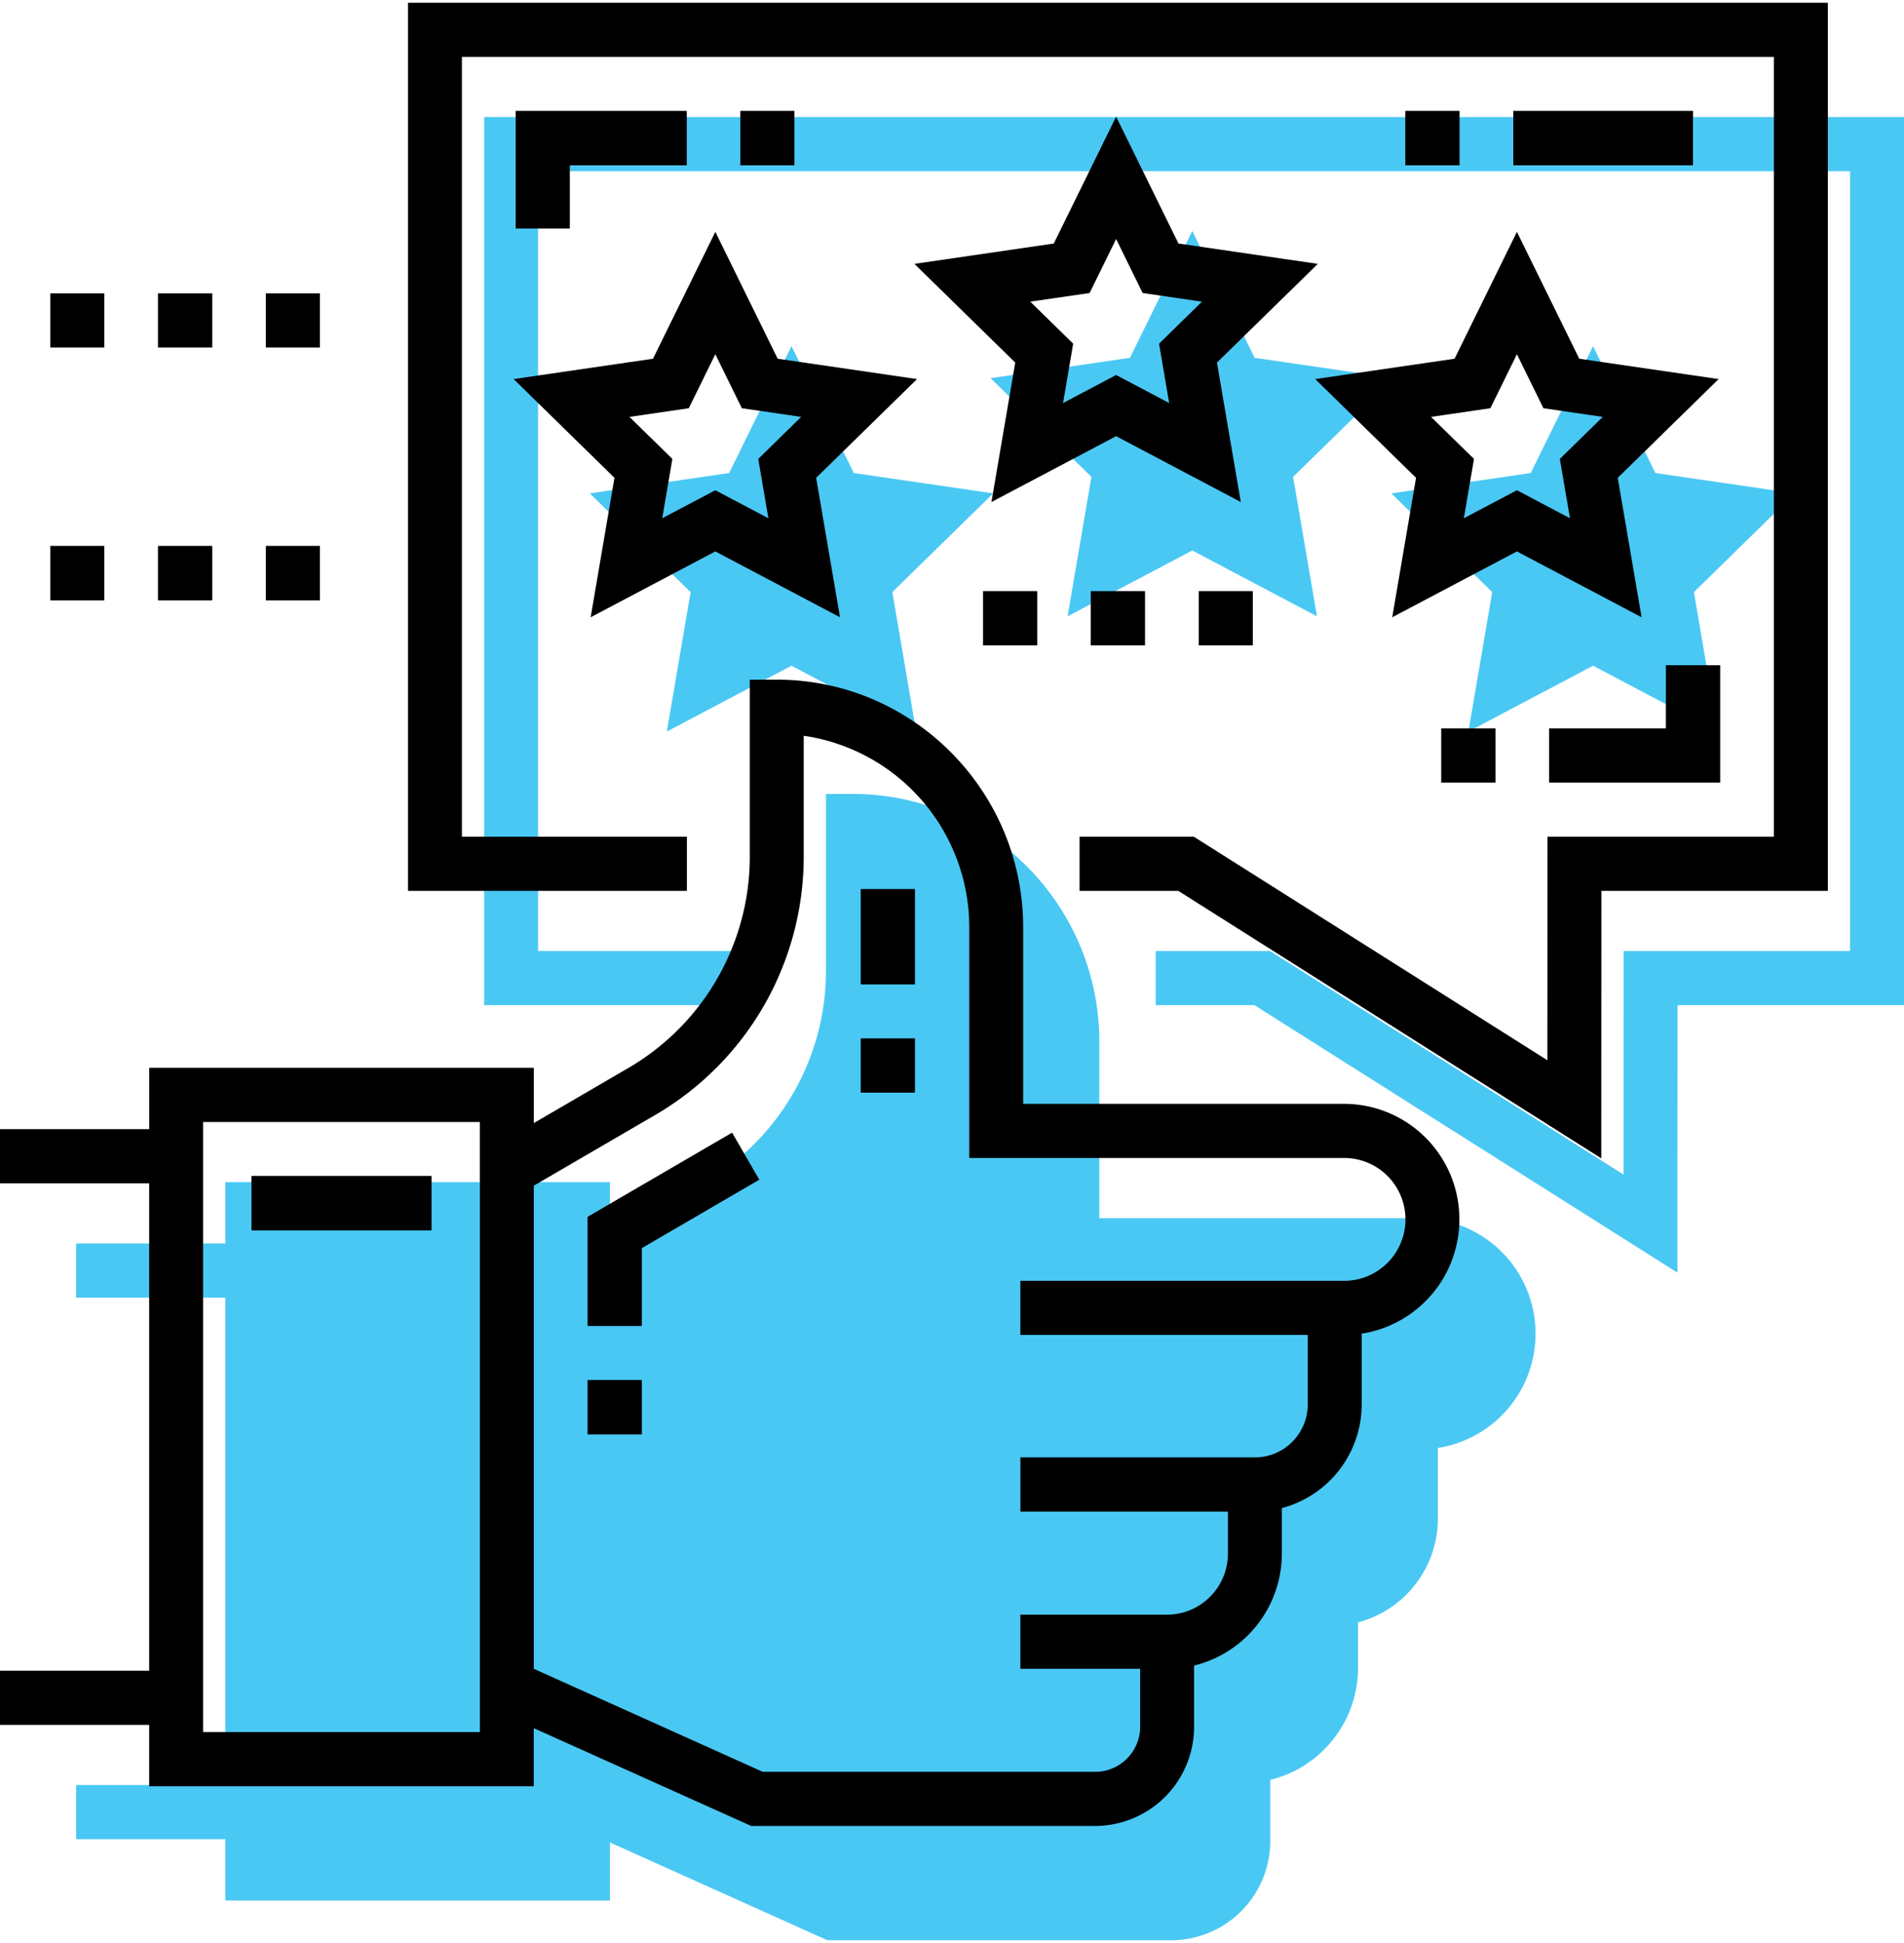
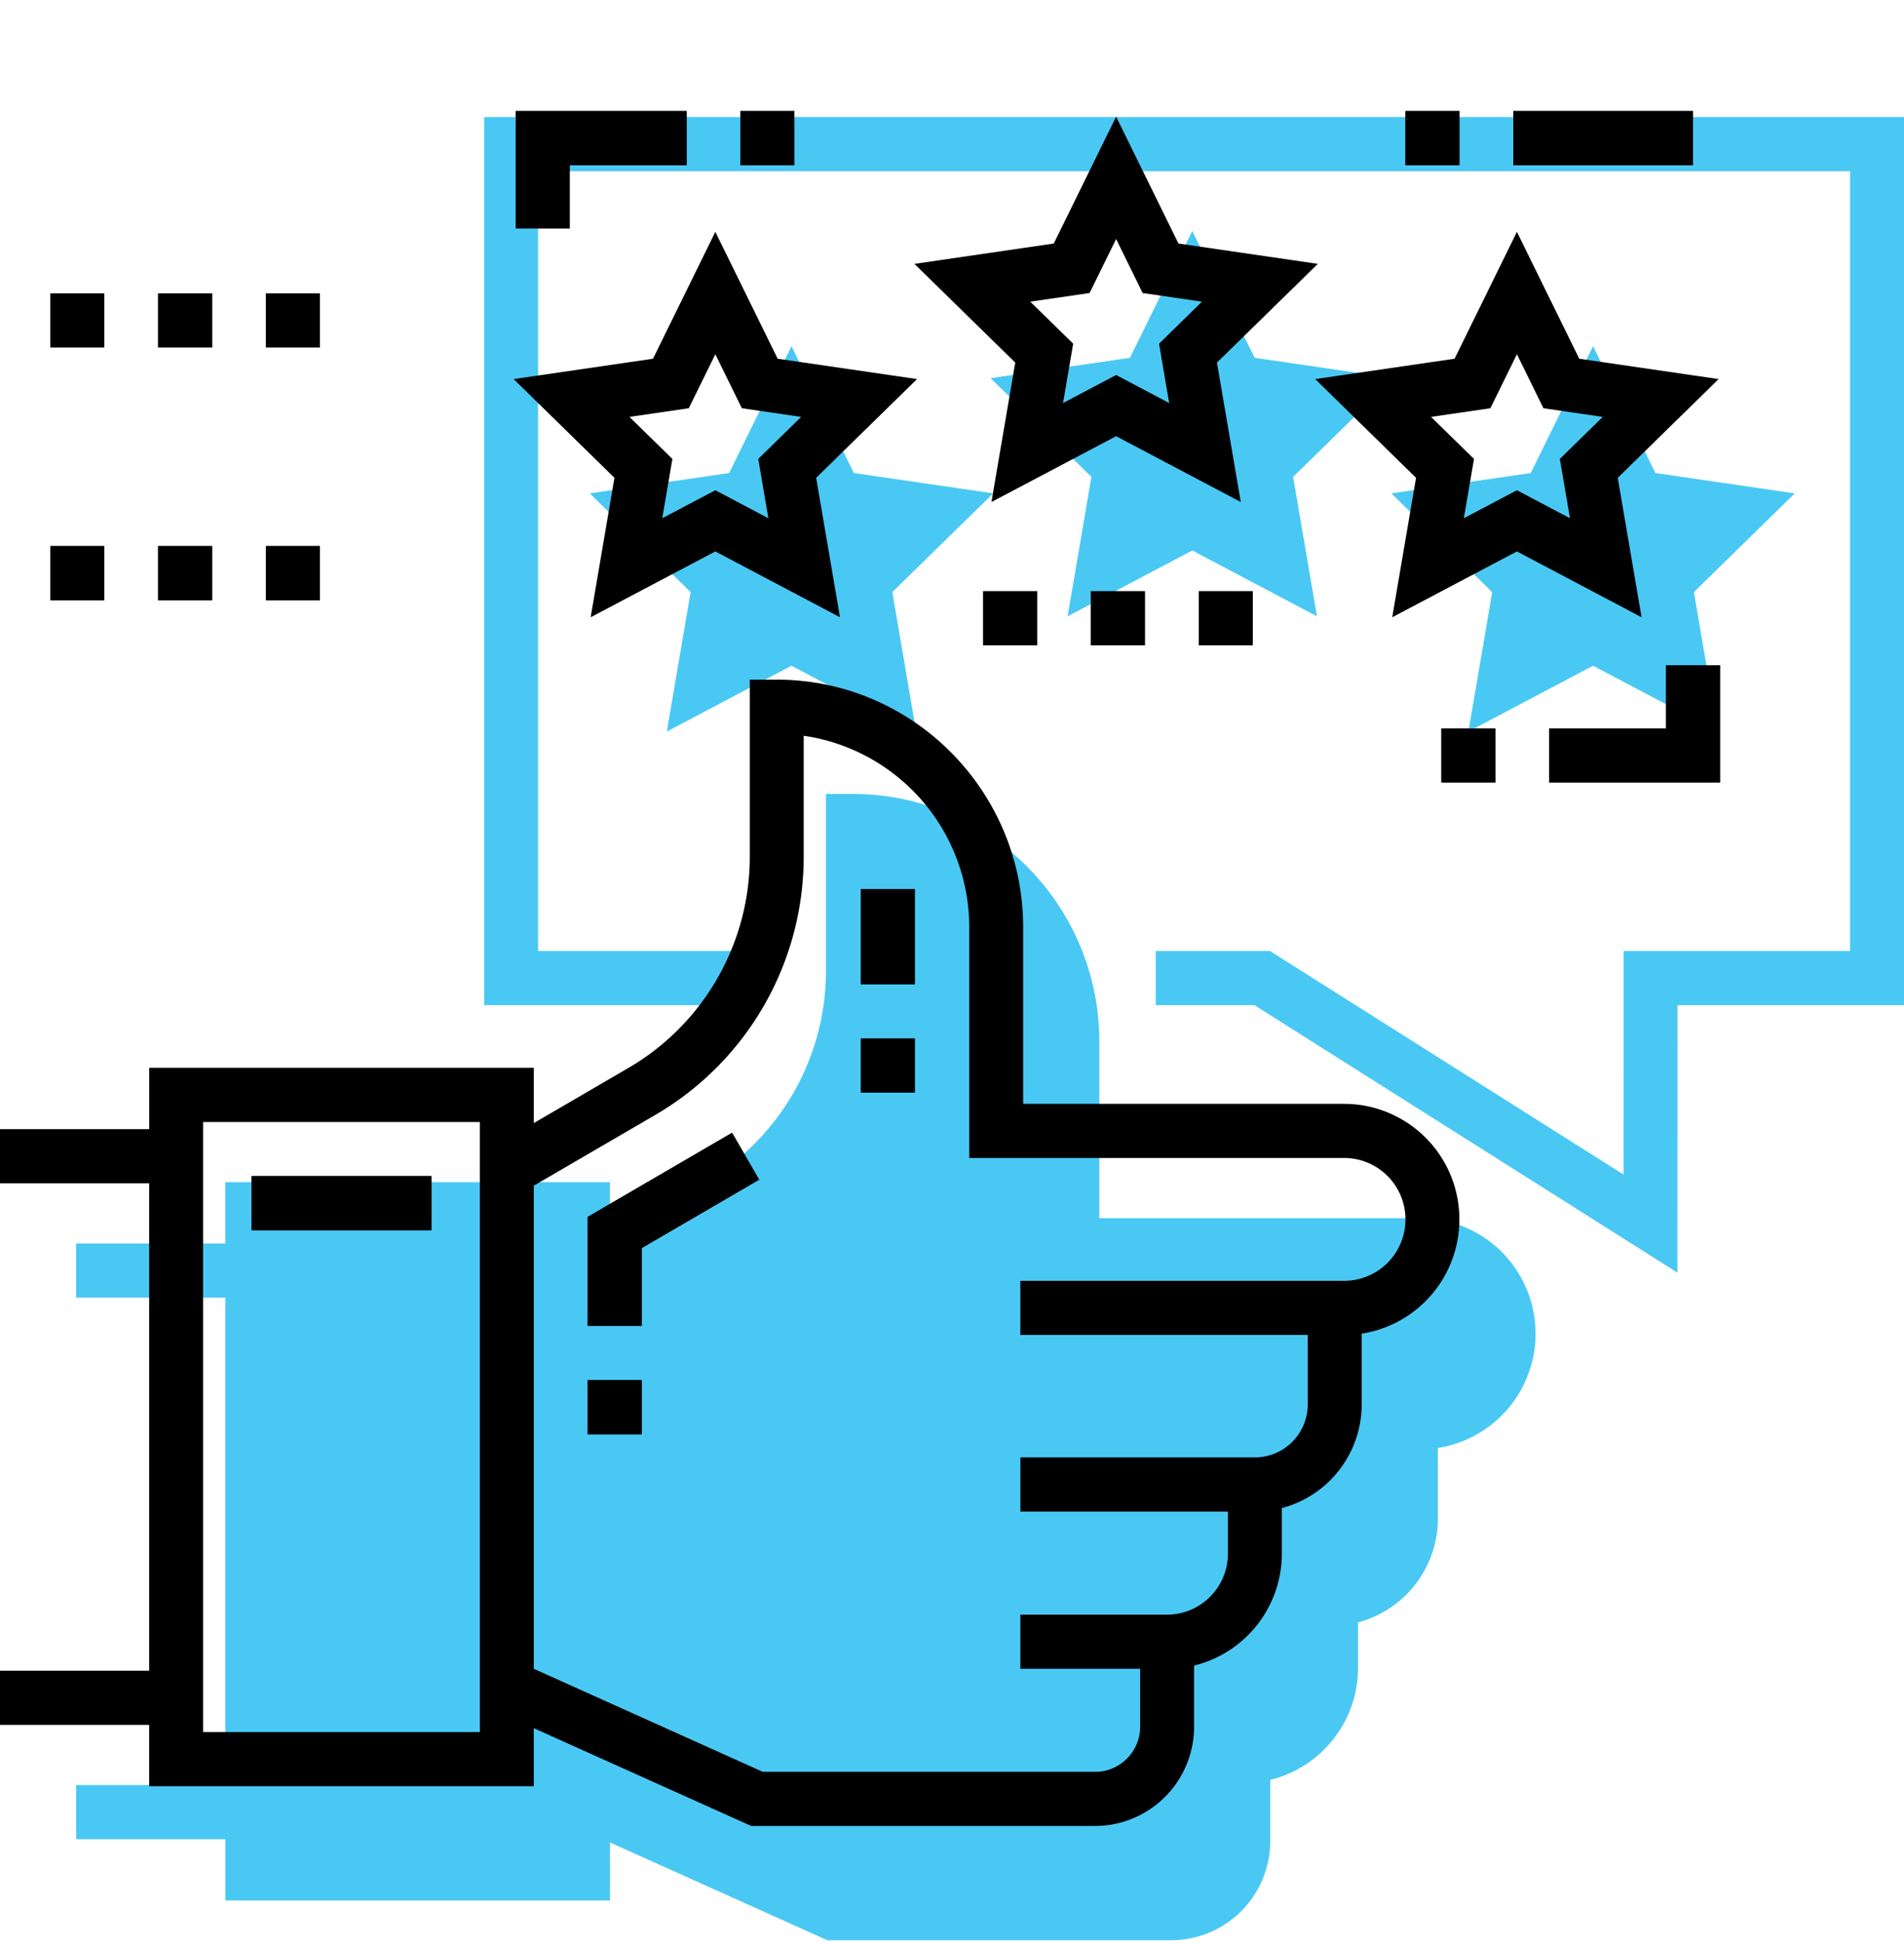
<svg xmlns="http://www.w3.org/2000/svg" width="50" height="51" viewBox="0 0 50 51">
  <g fill="none" fill-rule="nonzero">
    <path fill="#4AC8F4" d="M37.303 31.974a3.03 3.03 0 0 1 3.021 3.033 3.034 3.034 0 0 1-2.565 2.999v1.854a2.819 2.819 0 0 1-2.097 2.725v1.193c0 1.423-.984 2.62-2.305 2.94v1.604a2.604 2.604 0 0 1-2.596 2.606h-9.033l-5.71-2.567v1.525h-10.1v-1.611H2v-1.422h3.917V34.06H2V32.64h3.917v-1.611h10.1v1.451l2.497-1.454a6.42 6.42 0 0 0 3.176-5.533V20.84h.708c3.568 0 6.471 2.917 6.471 6.502v4.632h8.434zM12.713 3.072H50v23.312h-5.947l-.003 7.02-11.107-7.02H30.35v-1.421h3.002l9.283 5.867.002-5.867h5.947V4.493H14.13v20.47h5.908v1.421h-7.324V3.072zm13.369 9.878l-2.649 2.592.626 3.66-3.274-1.728-3.274 1.728.625-3.66-2.648-2.592 3.66-.534 1.637-3.33 1.637 3.33 3.66.534zm10.525-3.024l-2.649 2.591.626 3.66-3.274-1.728-3.274 1.728.625-3.66-2.648-2.591 3.66-.534 1.637-3.33 1.637 3.33 3.66.534zm10.525 3.024l-2.649 2.592.626 3.66-3.274-1.728-3.274 1.728.625-3.66-2.648-2.592 3.66-.534 1.637-3.33 1.637 3.33 3.66.534z" />
-     <path fill="#000" d="M31.481 15.518h1.416v1.421h-1.416zM25.817 15.518h1.416v1.421h-1.416zM28.649 15.518h1.416v1.421h-1.416zM4.153 14.334h1.416v1.421H4.153zM1.322 14.334h1.416v1.421H1.322zM6.985 14.334h1.416v1.421H6.985zM6.985 7.7h1.416v1.421H6.985zM4.153 7.7h1.416v1.421H4.153zM1.322 7.7h1.416v1.421H1.322zM22.608 27.257h1.416v1.421h-1.416zM22.608 23.337h1.416v2.499h-1.416zM19.224 29.734l-3.79 2.207v2.862h1.416V32.76l3.085-1.796zM15.434 36.225h1.416v1.421h-1.416zM6.608 30.87h4.72v1.421h-4.72zM13.546 2.915v3.08h1.416V4.336h3.068V2.915zM19.445 2.915h1.416v1.421h-1.416zM37.852 19.12h1.416v1.421h-1.416zM43.752 17.461v1.659h-3.068v1.421h4.484v-3.08zM39.74 2.915h4.72v1.421h-4.72zM36.909 2.915h1.416v1.421h-1.416z" />
+     <path fill="#000" d="M31.481 15.518h1.416v1.421h-1.416zM25.817 15.518h1.416v1.421h-1.416zM28.649 15.518h1.416v1.421h-1.416zM4.153 14.334h1.416v1.421H4.153zM1.322 14.334h1.416v1.421H1.322zM6.985 14.334h1.416v1.421H6.985zM6.985 7.7h1.416v1.421H6.985M4.153 7.7h1.416v1.421H4.153zM1.322 7.7h1.416v1.421H1.322zM22.608 27.257h1.416v1.421h-1.416zM22.608 23.337h1.416v2.499h-1.416zM19.224 29.734l-3.79 2.207v2.862h1.416V32.76l3.085-1.796zM15.434 36.225h1.416v1.421h-1.416zM6.608 30.87h4.72v1.421h-4.72zM13.546 2.915v3.08h1.416V4.336h3.068V2.915zM19.445 2.915h1.416v1.421h-1.416zM37.852 19.12h1.416v1.421h-1.416zM43.752 17.461v1.659h-3.068v1.421h4.484v-3.08zM39.74 2.915h4.72v1.421h-4.72zM36.909 2.915h1.416v1.421h-1.416z" />
    <g fill="#000">
      <path d="M35.303 28.974h-8.434v-4.632c0-3.585-2.903-6.502-6.47-6.502h-.709v4.652a6.42 6.42 0 0 1-3.176 5.533l-2.496 1.454v-1.451h-10.1v1.61H0v1.422h3.917v12.793H0v1.422h3.917v1.61h10.1v-1.524l5.711 2.567h9.033a2.604 2.604 0 0 0 2.596-2.606v-1.604a3.028 3.028 0 0 0 2.305-2.94v-1.193a2.819 2.819 0 0 0 2.097-2.725v-1.854a3.034 3.034 0 0 0 2.565-3 3.03 3.03 0 0 0-3.021-3.032zm-22.701 16.49H5.333V29.45h7.269v16.015zm22.7-11.845h-8.507v1.421h7.548v1.82c0 .769-.623 1.394-1.389 1.394h-6.158v1.422h5.45v1.102c0 .884-.716 1.603-1.597 1.603h-3.854v1.421h3.146v1.52c0 .653-.53 1.185-1.18 1.185h-8.73l-6.013-2.704V31.122l3.207-1.867a7.847 7.847 0 0 0 3.881-6.763v-3.18a5.08 5.08 0 0 1 4.347 5.03v6.053h9.85a1.61 1.61 0 0 1 1.605 1.612 1.61 1.61 0 0 1-1.605 1.612z" />
-       <path d="M10.714.072v23.312h7.324v-1.421H12.13V1.493h34.454v20.47h-5.947l-.002 5.867-9.283-5.867H28.35v1.421h2.593l11.107 7.02.003-7.02H48V.072z" />
      <path d="M24.082 9.95l-3.66-.534-1.637-3.33-1.637 3.33-3.66.534 2.648 2.592-.625 3.66 3.274-1.728 3.274 1.728-.626-3.66 2.649-2.592zm-3.904 3.653l-1.393-.735-1.394.735.266-1.557-1.127-1.103 1.558-.228.697-1.417.696 1.417 1.558.228-1.127 1.103.266 1.557zM34.607 6.926l-3.66-.534-1.637-3.33-1.637 3.33-3.66.534 2.648 2.591-.625 3.66 3.274-1.728 3.274 1.728-.626-3.66 2.649-2.591zm-3.904 3.653l-1.393-.736-1.394.736.266-1.558-1.127-1.103 1.558-.227.697-1.417.696 1.417 1.558.227-1.127 1.103.266 1.558zM45.132 9.95l-3.66-.534-1.637-3.33-1.637 3.33-3.66.534 2.648 2.592-.625 3.66 3.274-1.728 3.274 1.728-.626-3.66 2.649-2.592zm-3.904 3.653l-1.393-.735-1.394.735.267-1.557-1.128-1.103 1.558-.228.697-1.417.696 1.417 1.558.228-1.127 1.103.266 1.557zM31.481 15.518h1.416v1.421h-1.416zM25.817 15.518h1.416v1.421h-1.416zM28.649 15.518h1.416v1.421h-1.416zM4.153 14.334h1.416v1.421H4.153zM1.321 14.334h1.416v1.421H1.321zM6.985 14.334h1.416v1.421H6.985zM6.985 7.7h1.416v1.421H6.985zM4.153 7.7h1.416v1.421H4.153zM1.321 7.7h1.416v1.421H1.321zM22.608 27.257h1.416v1.421h-1.416zM22.608 23.337h1.416v2.499h-1.416zM19.224 29.734l-3.79 2.207v2.862h1.416V32.76l3.085-1.796zM15.434 36.225h1.416v1.421h-1.416zM6.608 30.87h4.72v1.421h-4.72zM13.546 2.915v3.08h1.416V4.336h3.068V2.915zM19.445 2.915h1.416v1.421h-1.416zM37.852 19.12h1.416v1.421h-1.416zM43.752 17.461v1.659h-3.068v1.421h4.484v-3.08zM39.74 2.915h4.72v1.421h-4.72zM36.909 2.915h1.416v1.421h-1.416z" />
    </g>
  </g>
</svg>